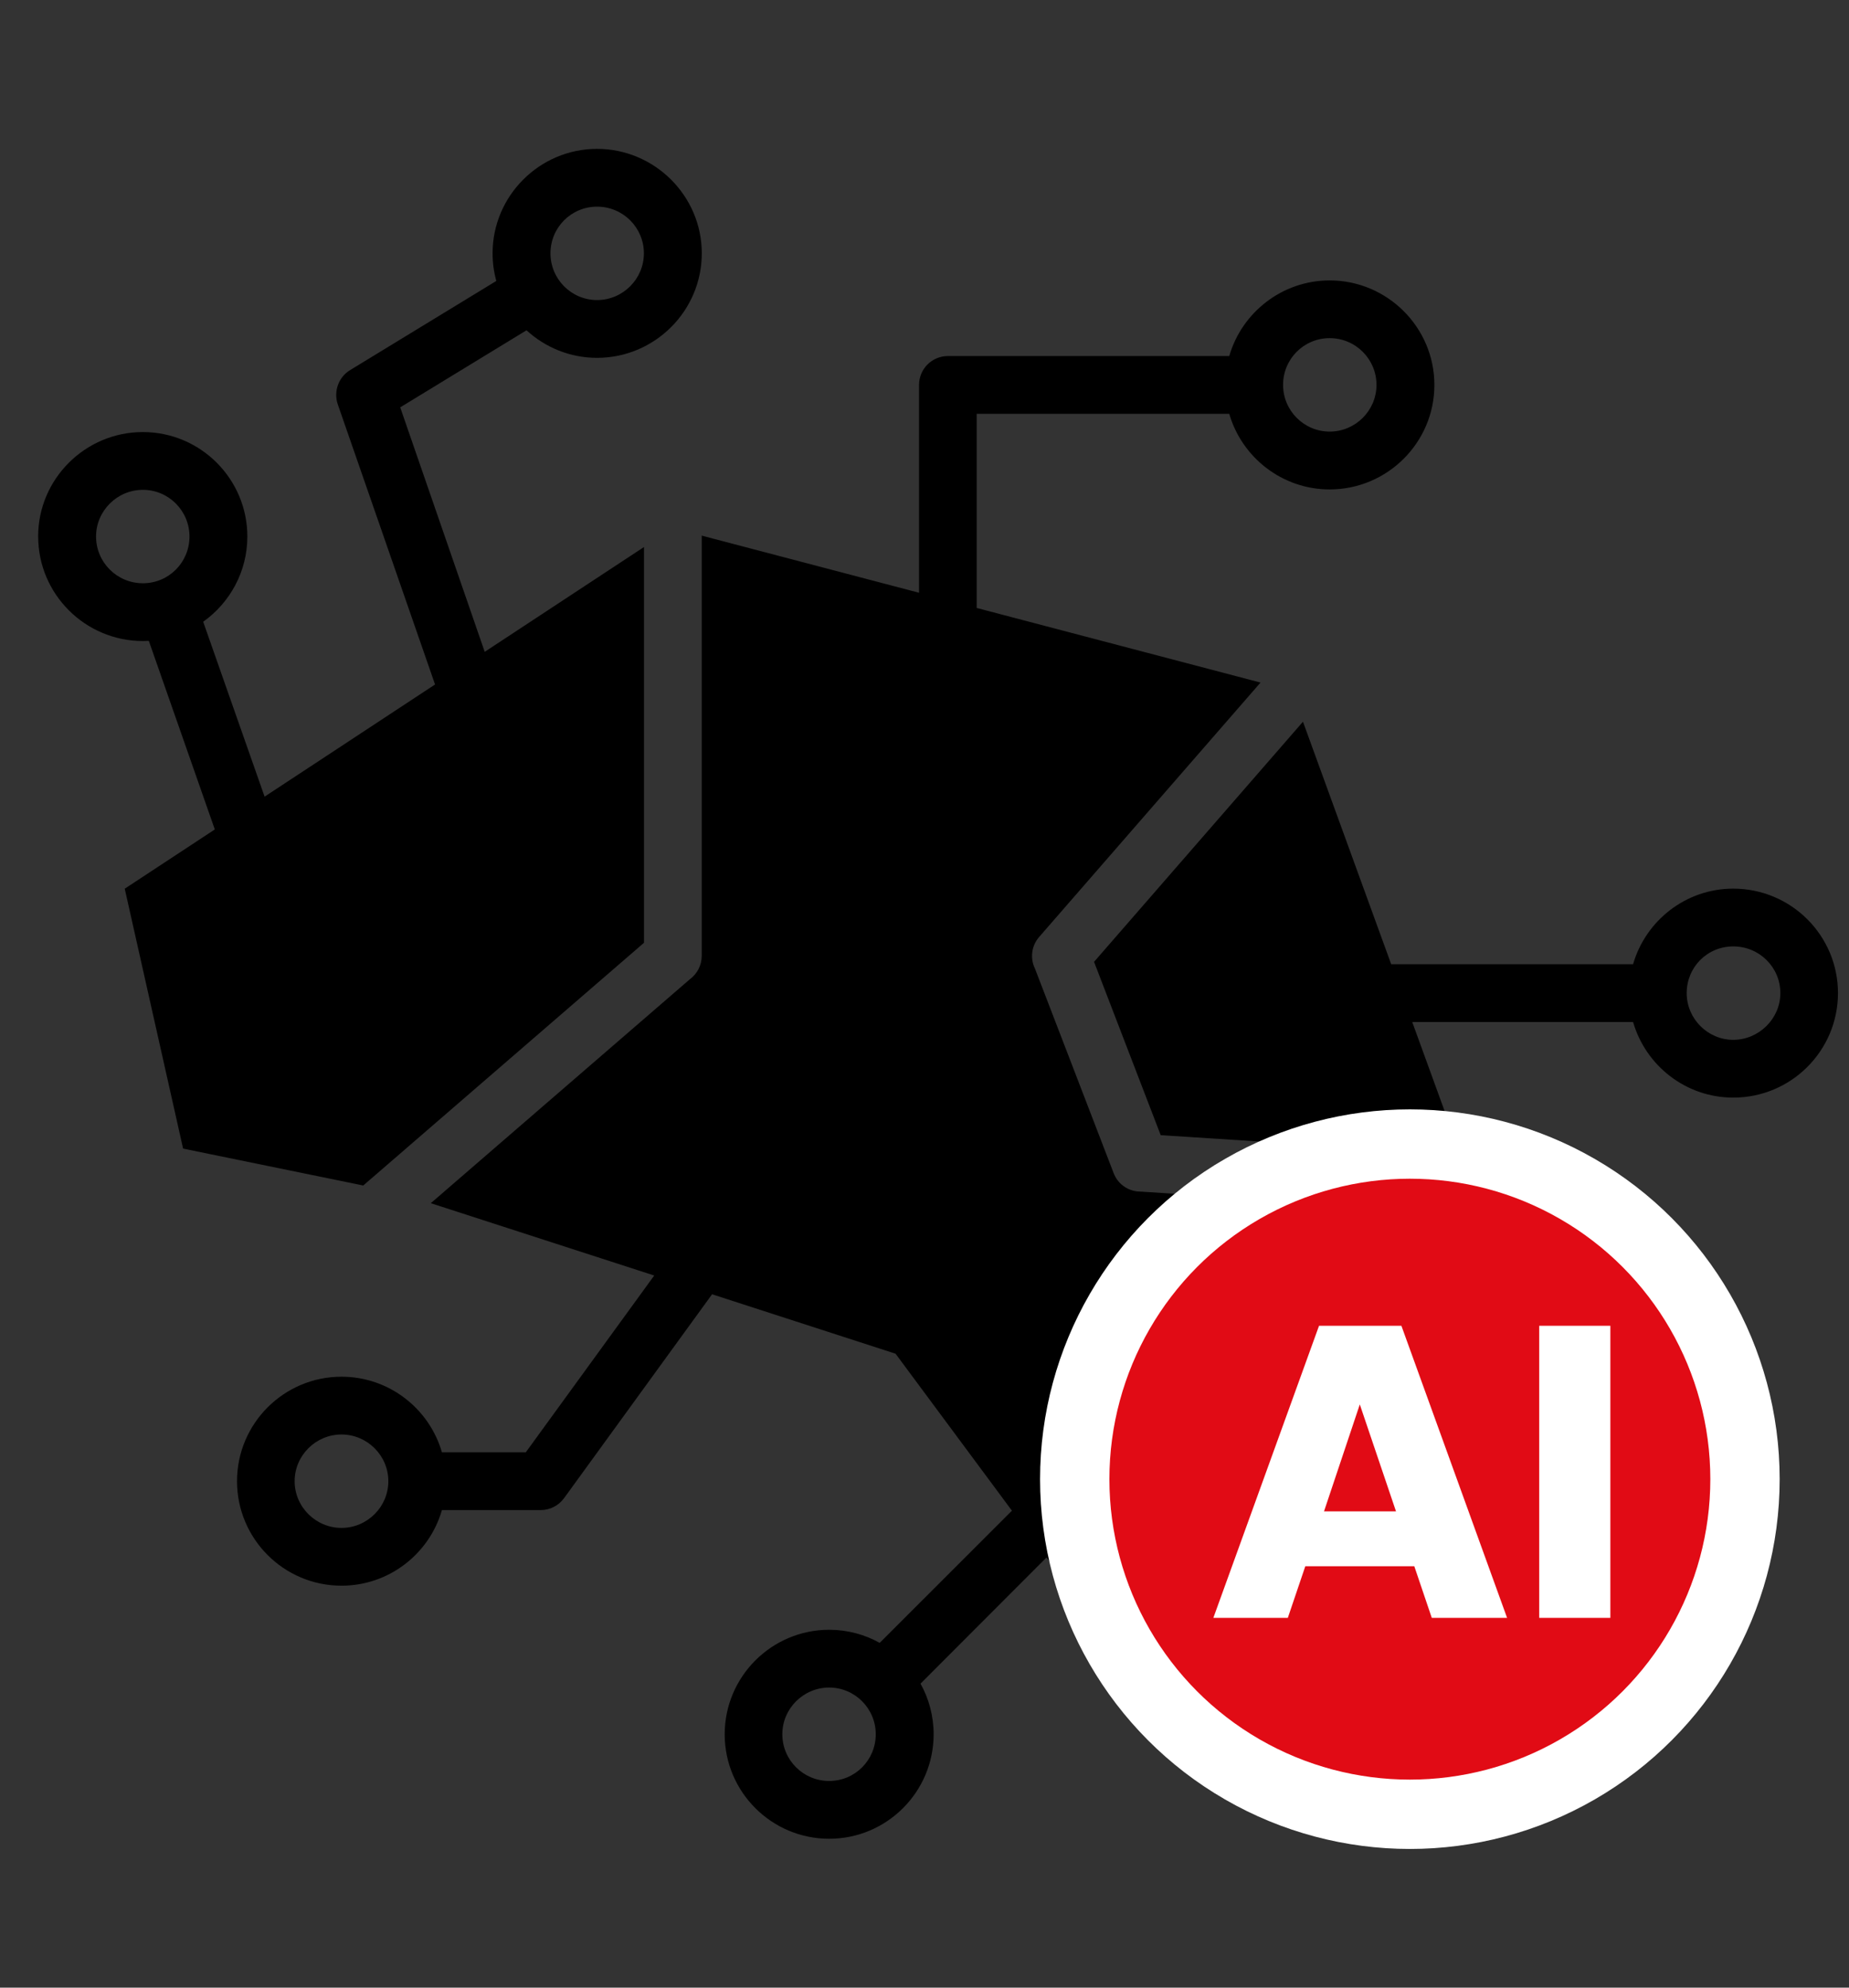
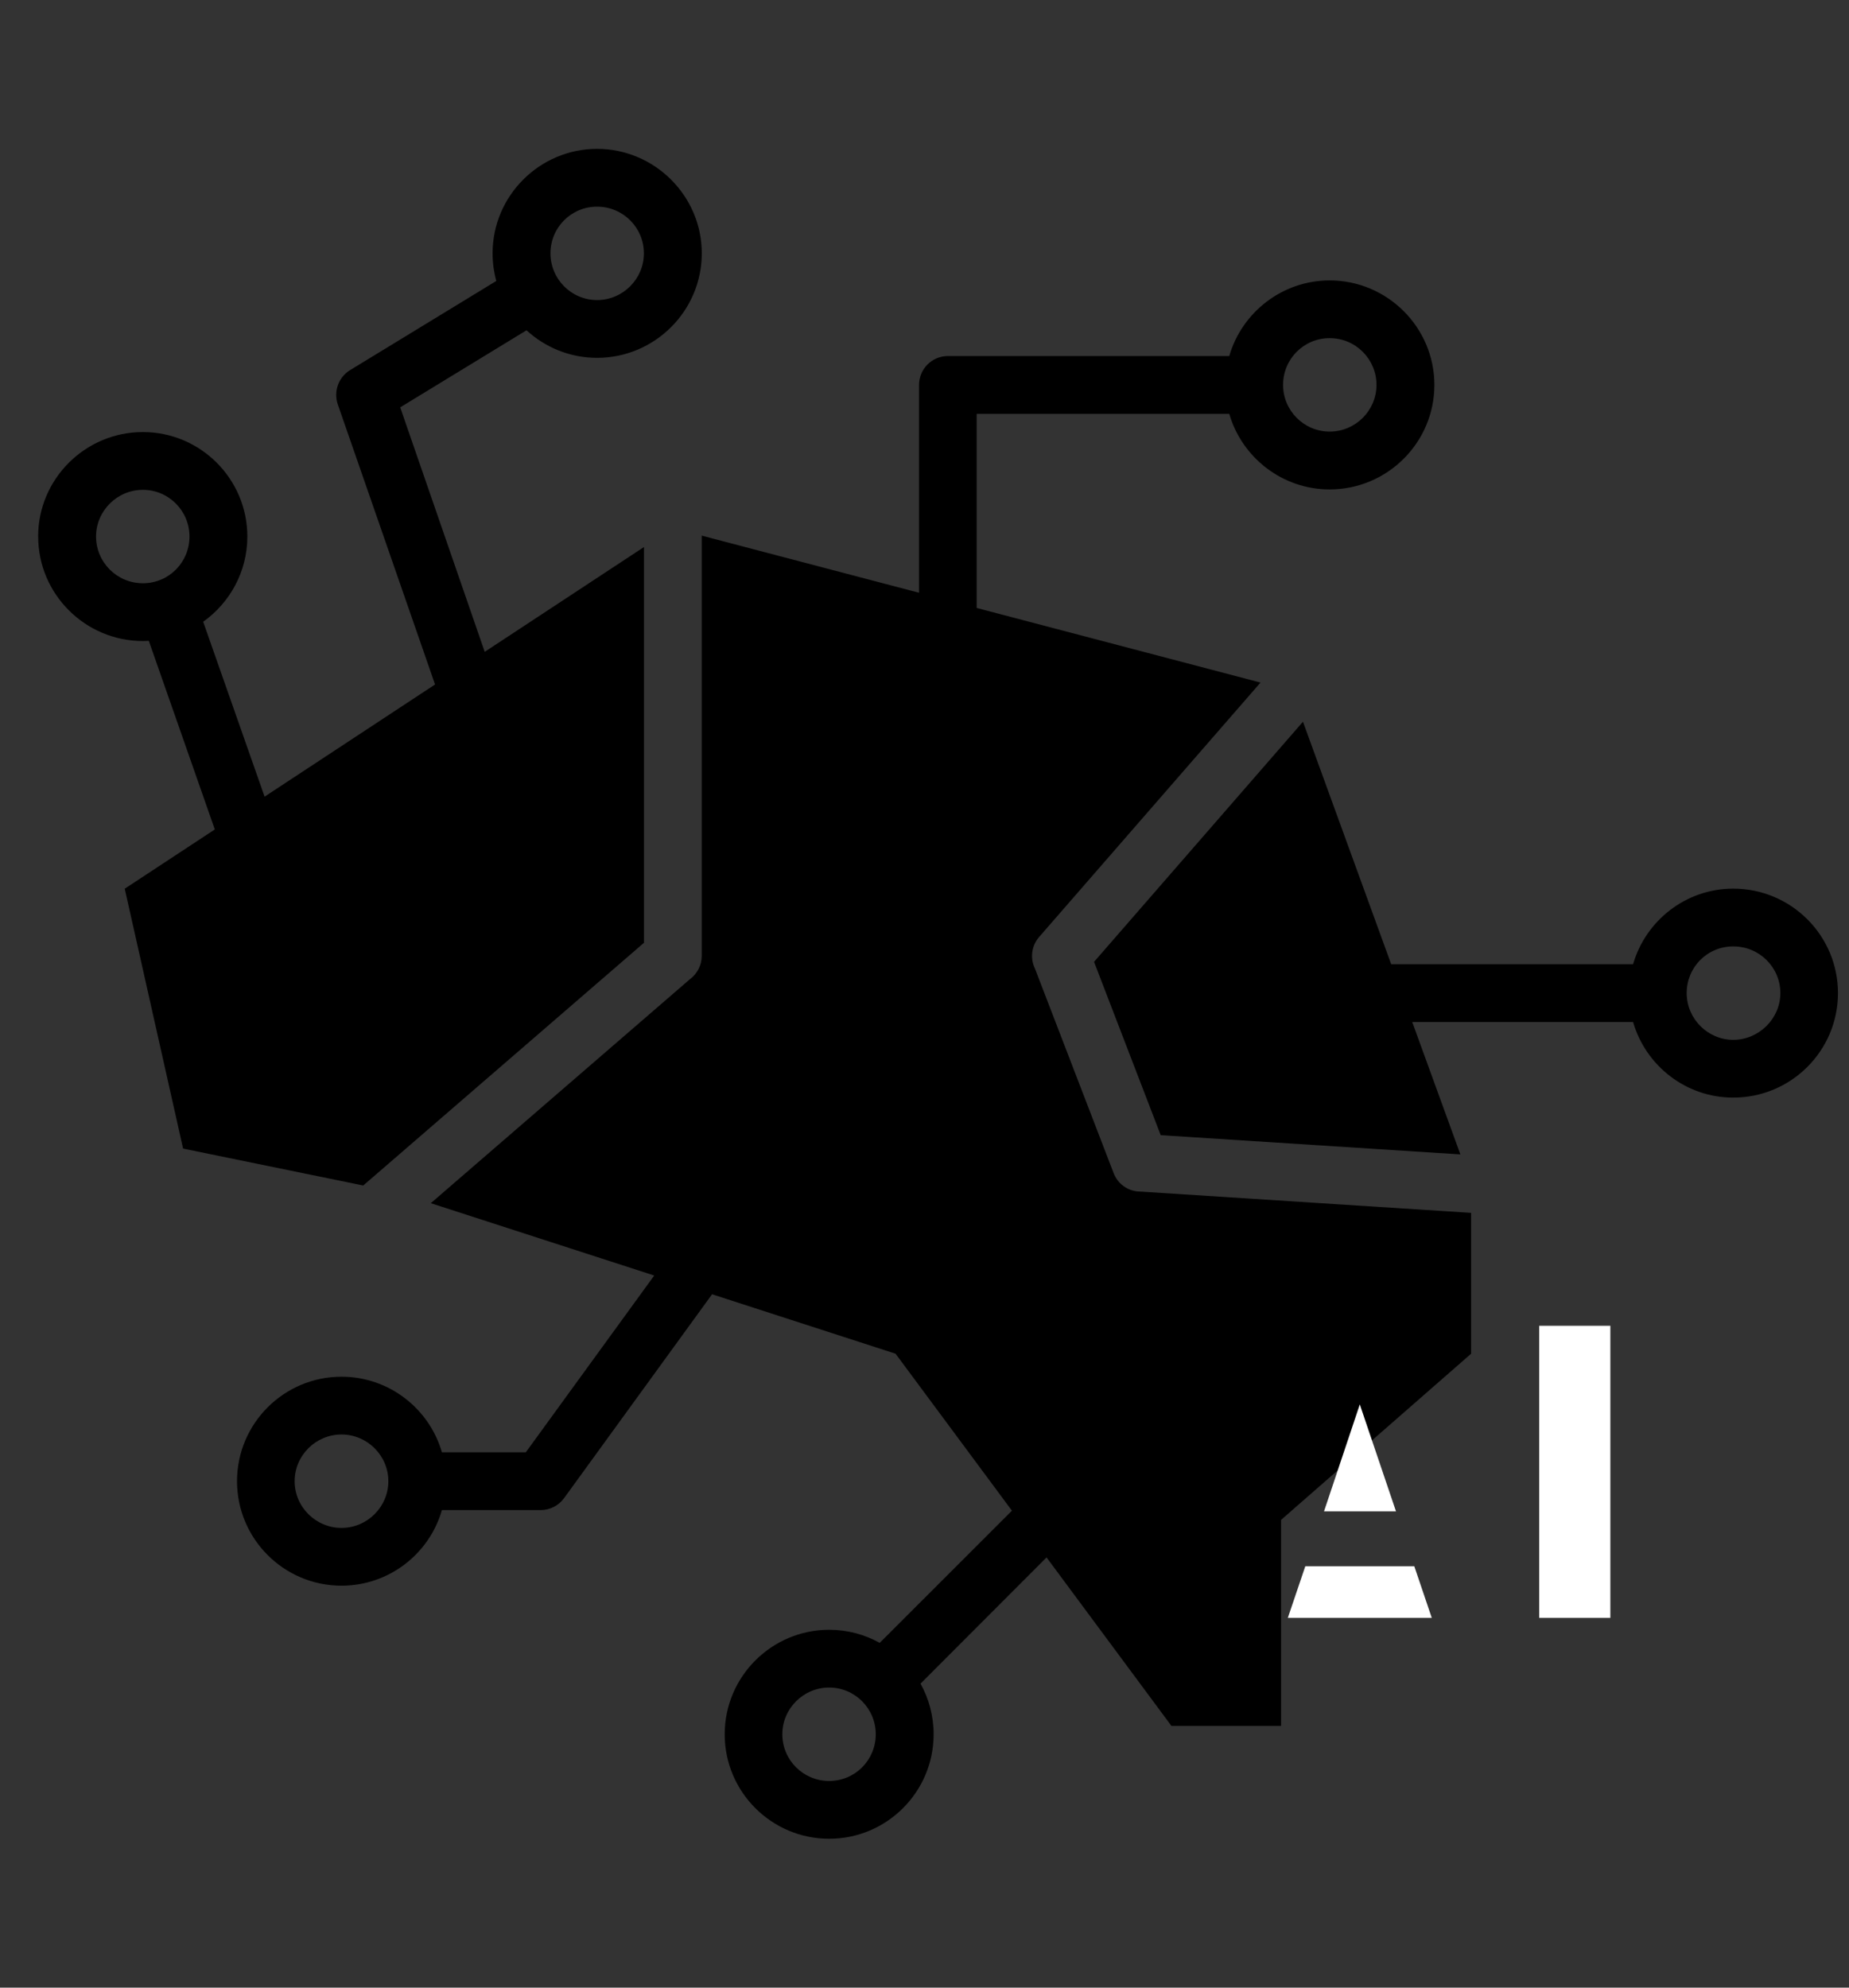
<svg xmlns="http://www.w3.org/2000/svg" width="80" height="86" viewBox="0 0 80 86" fill="none">
  <rect x="0" y="0" width="80" height="86" fill="#333333" stroke="none" />
  <path fill-rule="evenodd" clip-rule="evenodd" d="M49.267 51.552L63.65 52.478V58.572L55.427 65.763V74.675H50.683L45.281 67.386L39.828 72.847C40.189 73.497 40.395 74.244 40.395 75.039C40.395 77.531 38.369 79.559 35.875 79.559C33.381 79.559 31.355 77.531 31.355 75.039C31.355 72.547 33.381 70.517 35.875 70.517C36.669 70.517 37.414 70.722 38.062 71.083L43.783 65.364L38.748 58.572L30.809 56L24.405 64.822C24.166 65.147 23.795 65.338 23.392 65.338H19.12C18.578 67.225 16.836 68.609 14.775 68.609C12.281 68.609 10.255 66.581 10.255 64.088C10.255 61.594 12.281 59.567 14.775 59.567C16.836 59.567 18.577 60.952 19.12 62.837H22.75L28.306 55.189L18.639 52.059L29.852 42.366C30.159 42.138 30.361 41.772 30.361 41.359V23.175L39.764 25.647V16.655C39.764 15.964 40.32 15.405 41.017 15.405H53.186C53.731 13.517 55.478 12.133 57.53 12.133C60.023 12.133 62.061 14.162 62.061 16.656C62.061 19.15 60.023 21.177 57.53 21.177C55.478 21.177 53.731 19.792 53.186 17.906H42.258V26.305L54.538 29.533L44.959 40.542C44.617 40.934 44.566 41.48 44.783 41.919L48.183 50.758C48.356 51.214 48.781 51.525 49.267 51.555V51.552ZM55.514 16.653C55.514 17.767 56.419 18.674 57.53 18.674C58.641 18.674 59.556 17.769 59.556 16.653C59.556 15.537 58.652 14.631 57.53 14.631C56.408 14.631 55.514 15.536 55.514 16.653ZM16.802 64.088C16.802 62.974 15.886 62.067 14.775 62.067C13.664 62.067 12.748 62.974 12.748 64.088C12.748 65.202 13.664 66.109 14.775 66.109C15.886 66.109 16.802 65.203 16.802 64.088ZM37.891 75.037C37.891 73.922 36.986 73.016 35.875 73.016C34.764 73.016 33.849 73.922 33.849 75.037C33.849 76.153 34.753 77.058 35.875 77.058C36.997 77.058 37.891 76.152 37.891 75.037ZM1.65 23.214C1.65 20.722 3.688 18.694 6.181 18.694C8.675 18.694 10.702 20.722 10.702 23.214C10.702 24.734 9.945 26.081 8.791 26.902L11.448 34.469L14.125 32.708L18.823 29.616L14.613 17.491C14.427 16.934 14.645 16.32 15.147 16.014L21.474 12.156C21.369 11.775 21.312 11.375 21.312 10.961C21.312 8.469 23.35 6.441 25.833 6.441C28.316 6.441 30.364 8.469 30.364 10.961C30.364 13.453 28.327 15.483 25.833 15.483C24.659 15.483 23.587 15.03 22.781 14.291L17.316 17.625L20.972 28.203L27.863 23.669V40.792L15.716 51.294L7.922 49.697L5.397 38.452L9.294 35.888L6.439 27.728C6.355 27.733 6.269 27.736 6.183 27.736C3.689 27.736 1.652 25.709 1.652 23.214H1.65ZM23.817 10.961C23.817 12.075 24.722 12.983 25.833 12.983C26.944 12.983 27.859 12.075 27.859 10.961C27.859 9.847 26.955 8.942 25.833 8.942C24.711 8.942 23.817 9.847 23.817 10.961ZM4.156 23.214C4.156 24.33 5.061 25.236 6.183 25.236C7.305 25.236 8.198 24.33 8.198 23.214C8.198 22.099 7.294 21.194 6.183 21.194C5.072 21.194 4.156 22.1 4.156 23.214ZM79.523 42.969C79.523 45.462 77.497 47.491 74.992 47.491C72.941 47.491 71.2 46.106 70.658 44.219H61.102L63.186 49.949L50.22 49.116L47.336 41.617L56.375 31.227L60.192 41.719H70.658C71.202 39.833 72.941 38.449 74.992 38.449C77.497 38.449 79.523 40.477 79.523 42.969ZM77.03 42.969C77.03 41.855 76.125 40.949 74.992 40.949C73.859 40.949 72.977 41.855 72.977 42.969C72.977 44.083 73.892 44.991 74.992 44.991C76.092 44.991 77.03 44.084 77.03 42.969Z" fill="black" />
-   <circle cx="61" cy="64" r="14.5" fill="#E10B15" stroke="white" stroke-width="3" />
-   <path d="M61.192 67.768H56.476L55.72 70H52.498L57.07 57.364H60.634L65.206 70H61.948L61.192 67.768ZM60.4 65.392L58.834 60.766L57.286 65.392H60.4ZM69.675 57.364V70H66.597V57.364H69.675Z" fill="white" />
+   <path d="M61.192 67.768H56.476L55.72 70H52.498H60.634L65.206 70H61.948L61.192 67.768ZM60.4 65.392L58.834 60.766L57.286 65.392H60.4ZM69.675 57.364V70H66.597V57.364H69.675Z" fill="white" />
</svg>